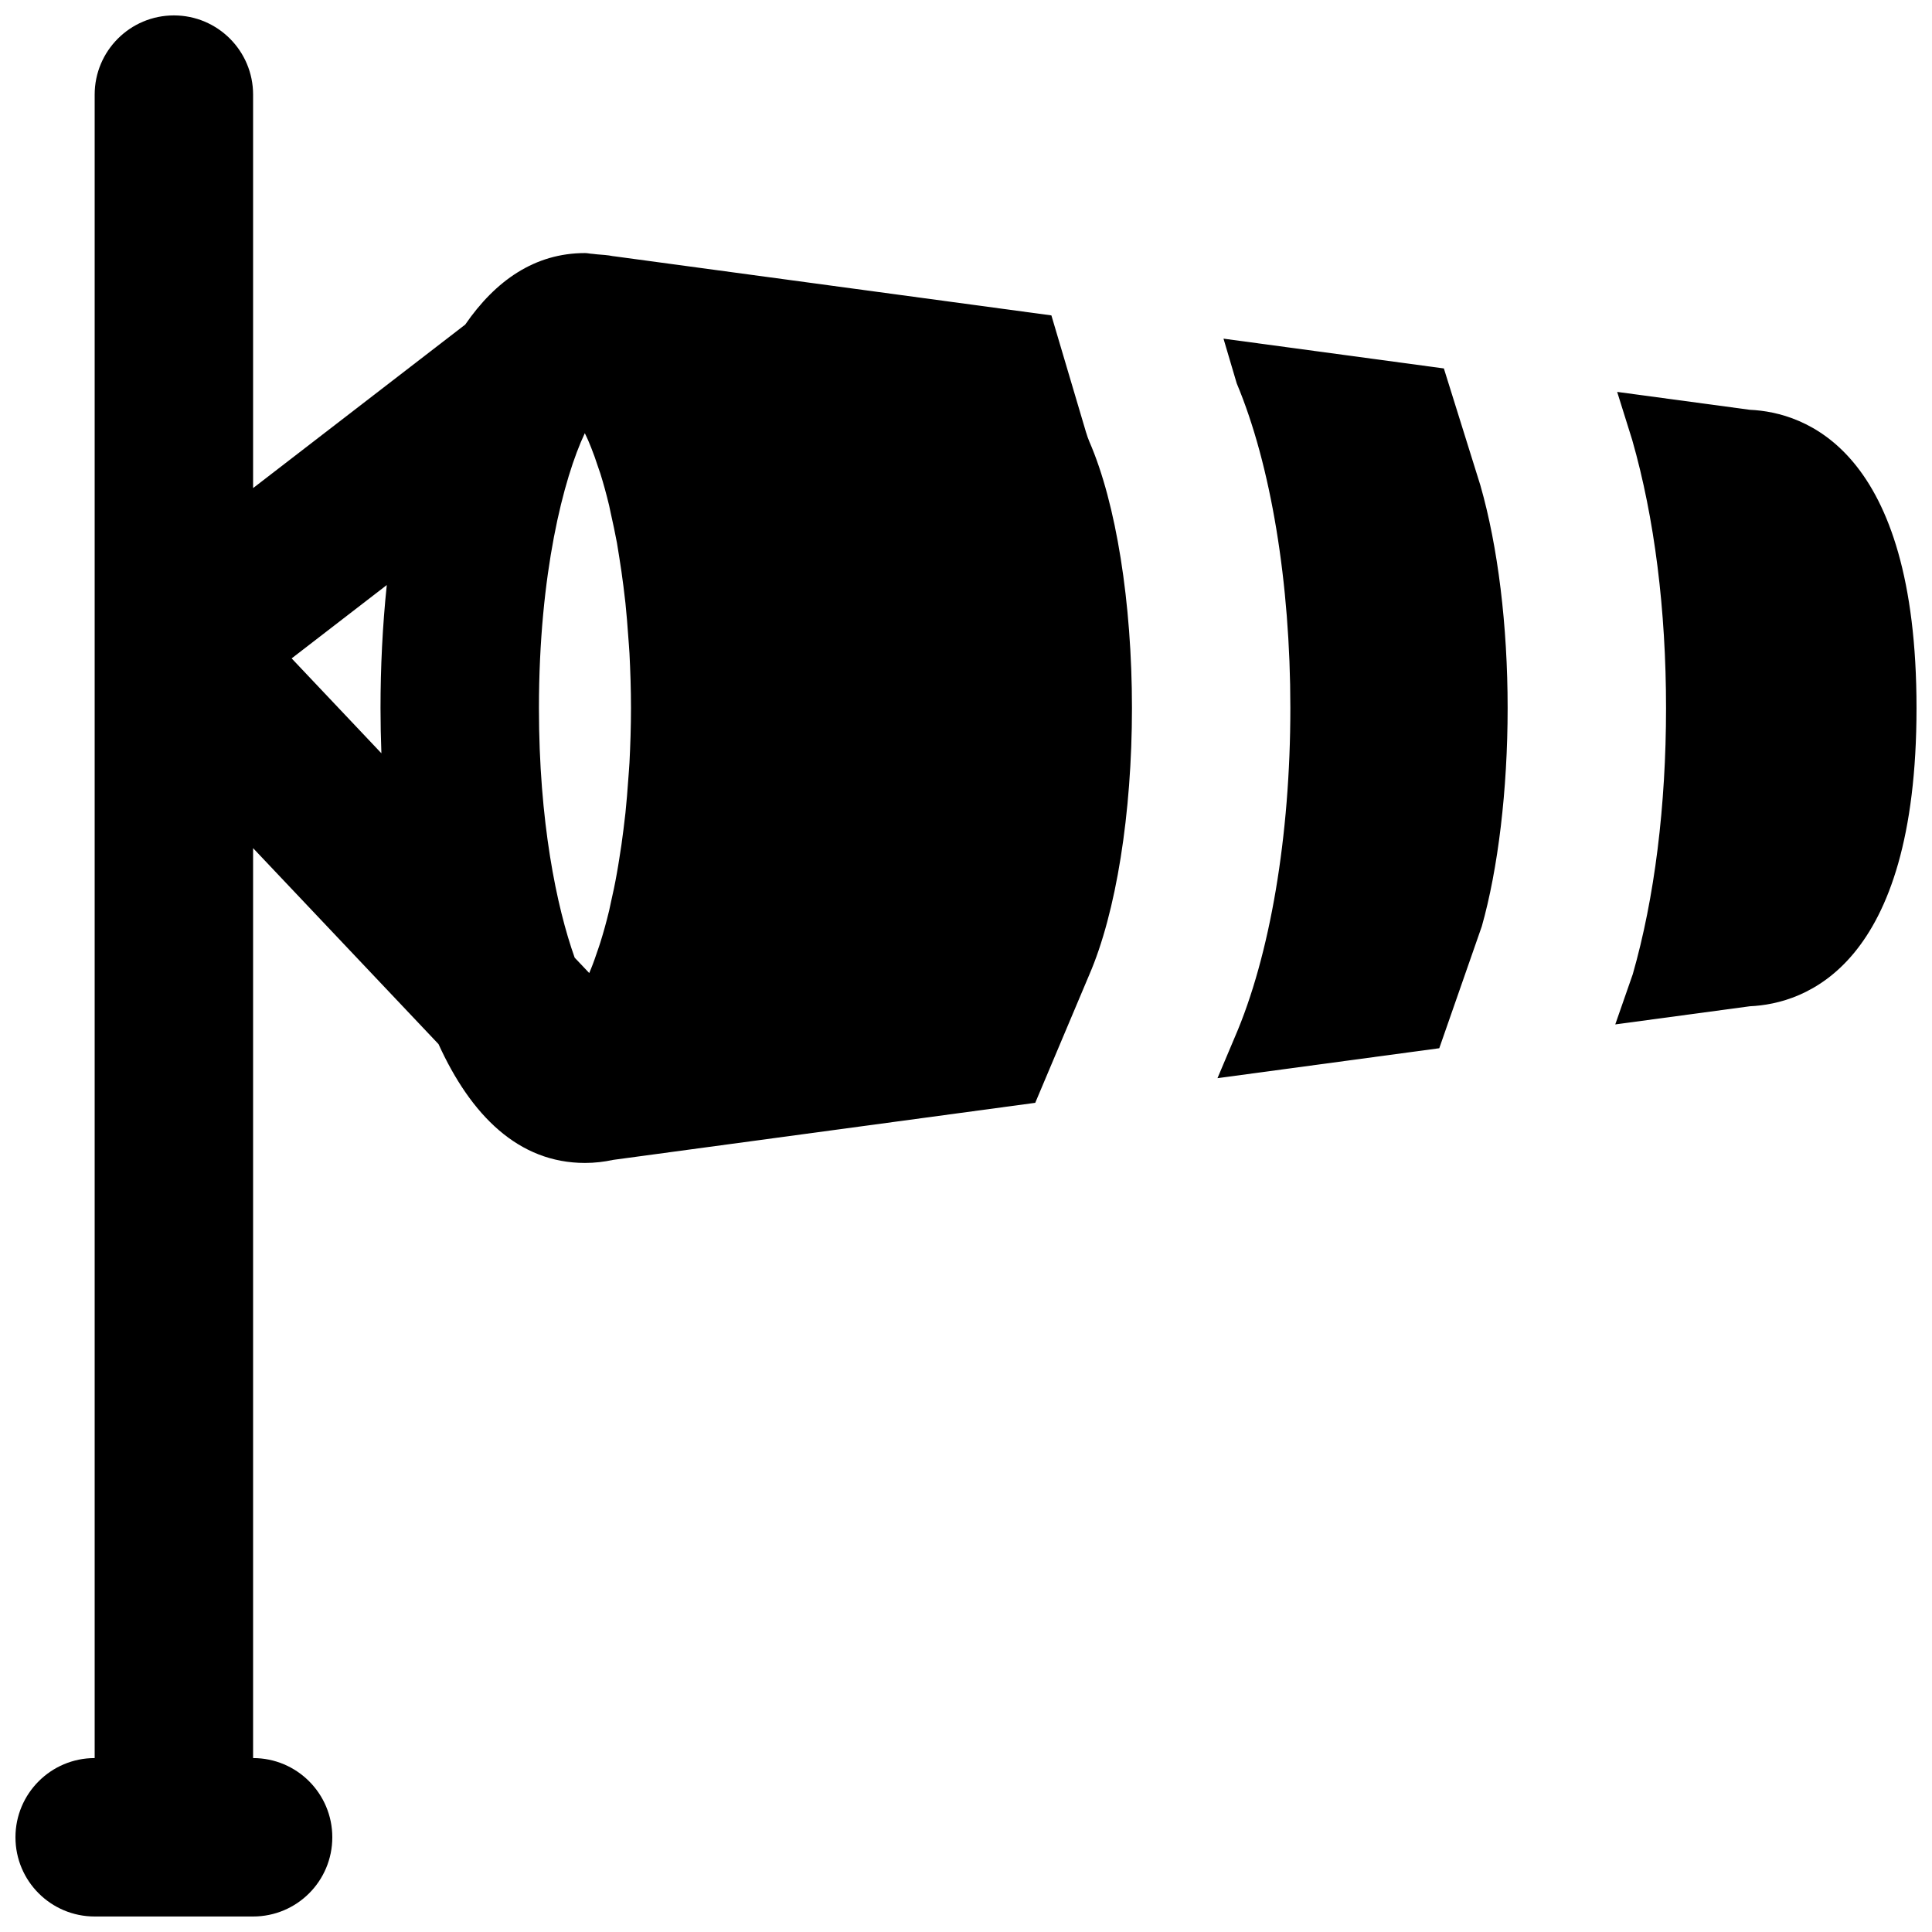
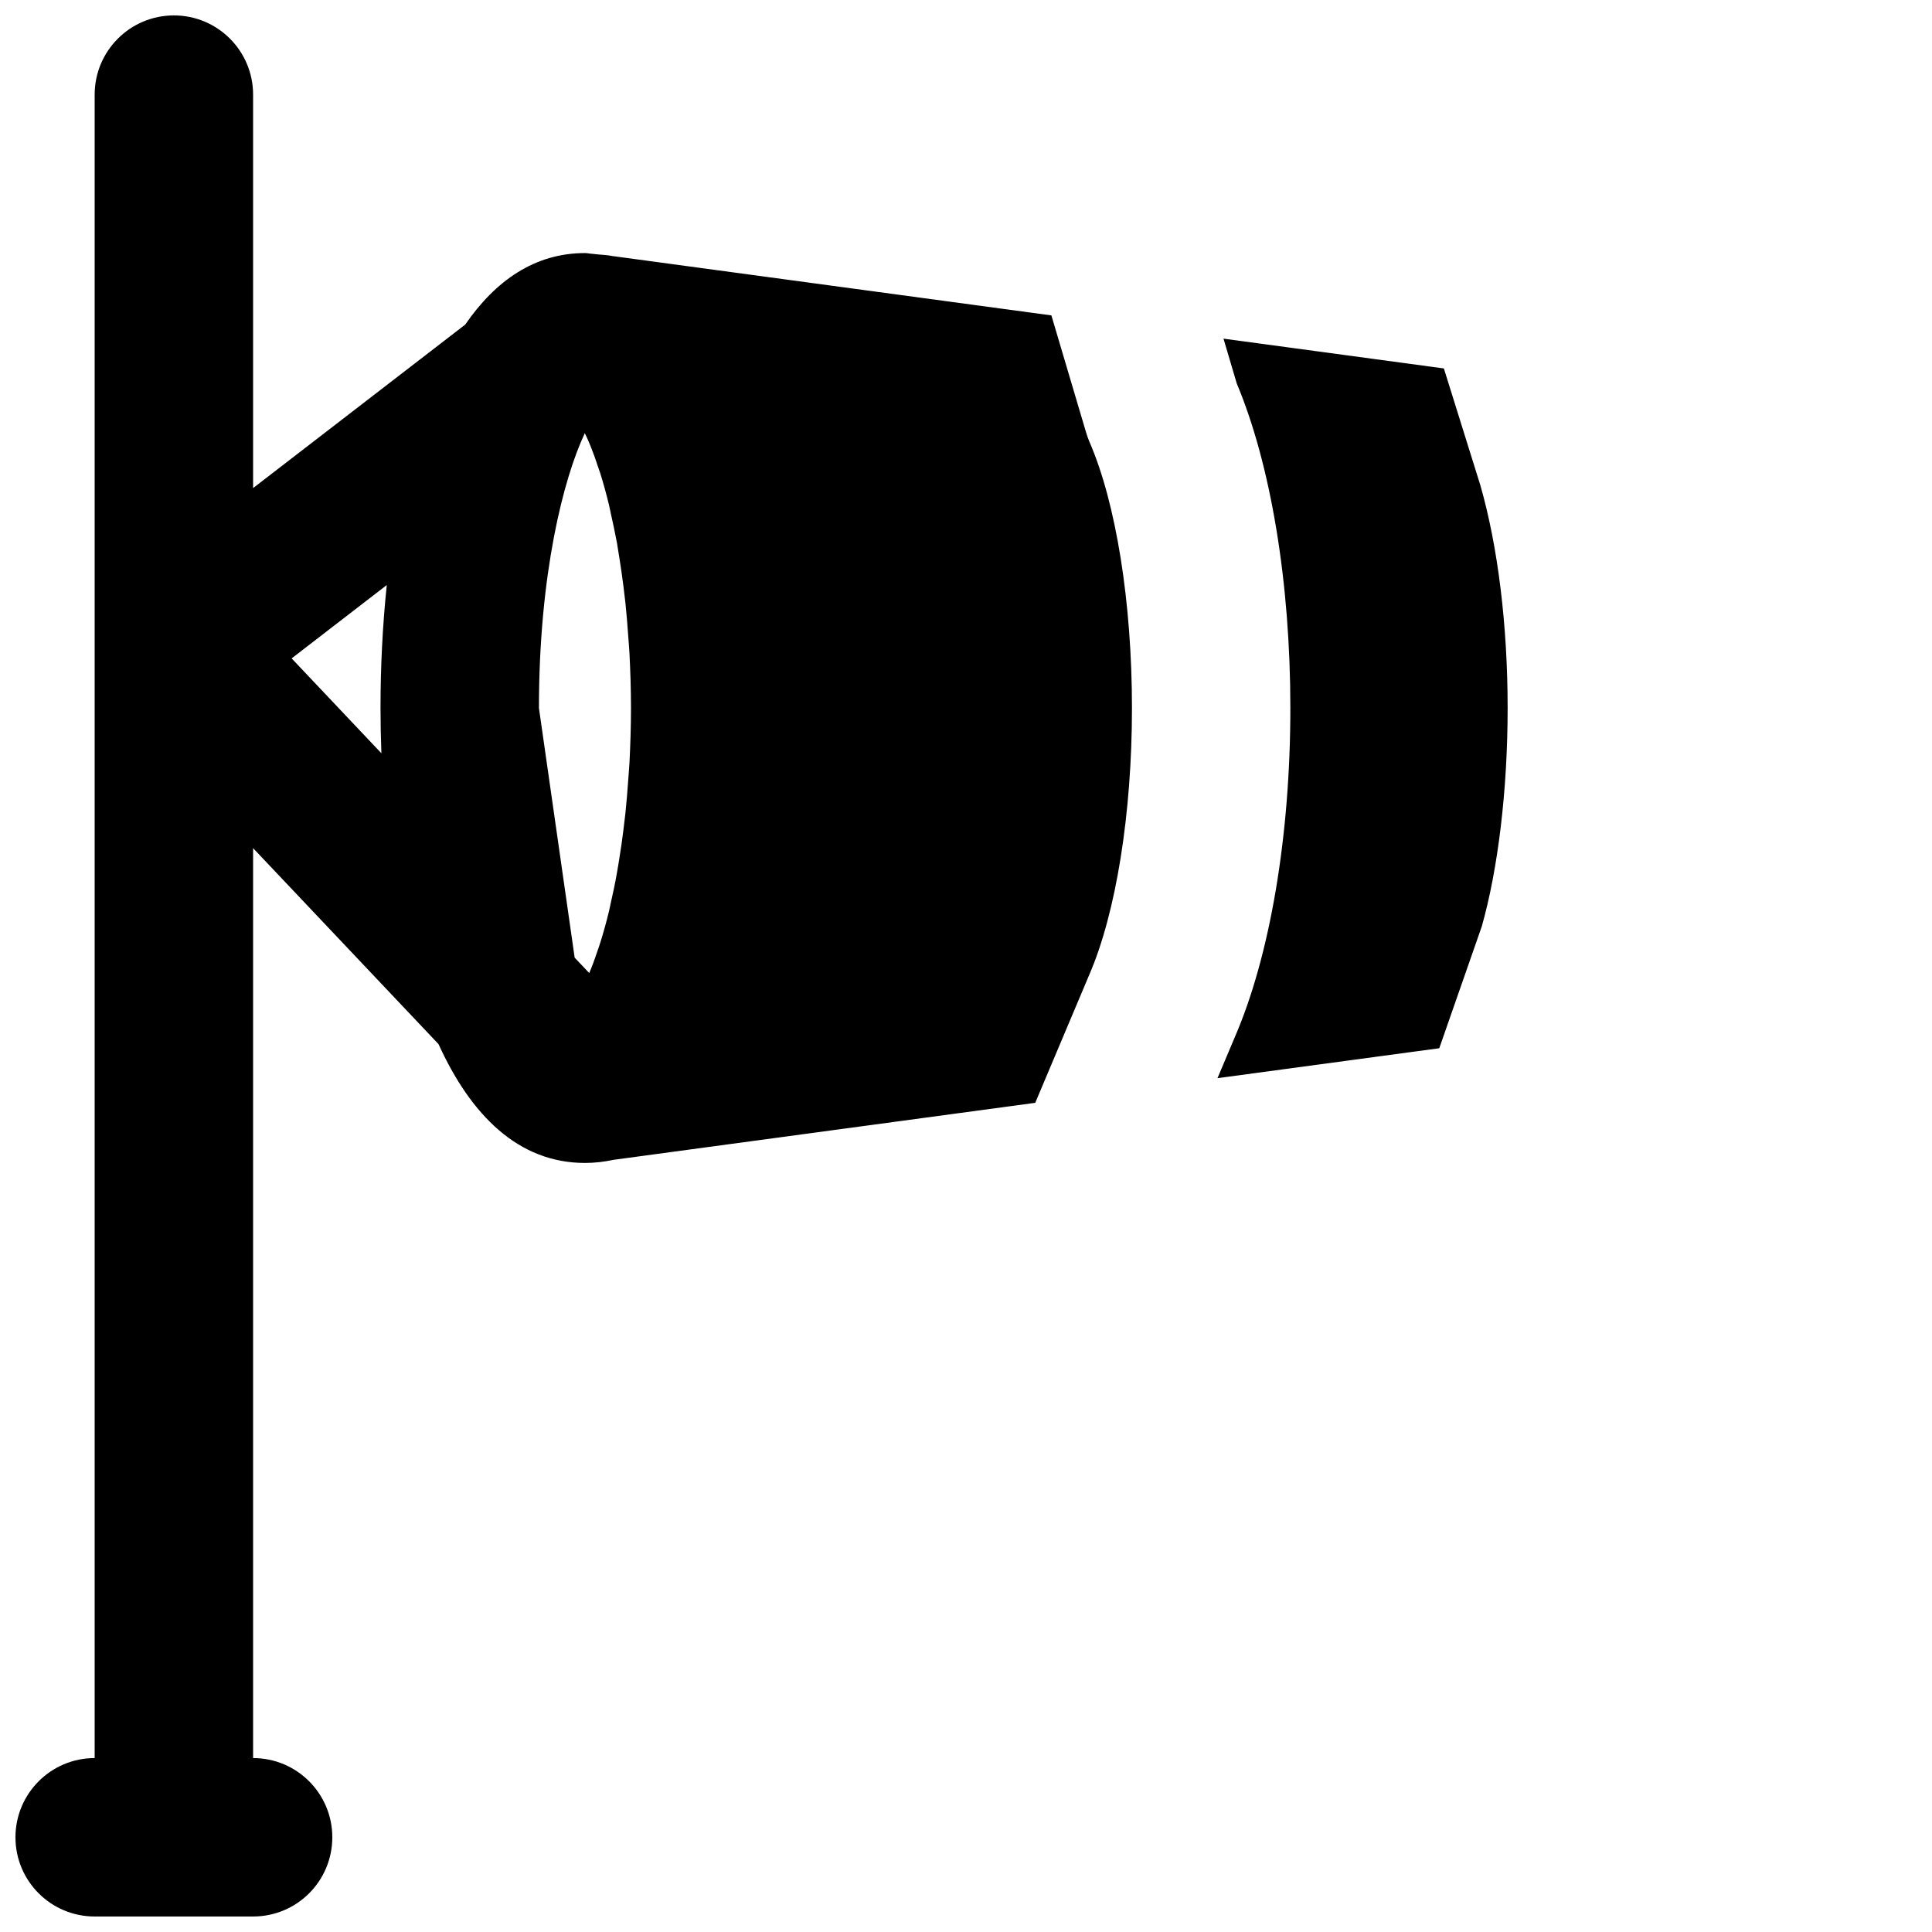
<svg xmlns="http://www.w3.org/2000/svg" width="800px" height="800px" version="1.1" viewBox="144 144 512 512">
  <defs>
    <clipPath id="b">
      <path d="m148.09 148.09h295.91v503.81h-295.91z" />
    </clipPath>
    <clipPath id="a">
-       <path d="m572 247h79.902v169h-79.902z" />
-     </clipPath>
+       </clipPath>
  </defs>
  <g clip-path="url(#b)">
-     <path d="m221.29 318.48 25.211-19.438c-1.133 10.852-1.66 21.895-1.66 32.602 0 3.945 0.086 7.957 0.234 11.984zm65.535 13.164c0-35.602 6.531-60.941 12.156-72.844 0.293 0.629 0.586 1.195 0.883 1.891 0.273 0.629 0.523 1.238 0.797 1.93 0.609 1.512 1.219 3.234 1.805 5.039 0.211 0.652 0.441 1.219 0.652 1.891 0.797 2.559 1.574 5.371 2.309 8.418 0.145 0.648 0.293 1.406 0.441 2.078 0.566 2.477 1.109 5.078 1.637 7.848 0.211 1.219 0.398 2.5 0.609 3.781 0.398 2.477 0.773 5.059 1.109 7.723 0.191 1.473 0.359 2.941 0.527 4.43 0.293 2.879 0.547 5.879 0.754 8.945 0.105 1.469 0.23 2.875 0.316 4.387 0.23 4.637 0.398 9.426 0.398 14.484 0 5.039-0.168 9.844-0.398 14.461-0.086 1.512-0.211 2.918-0.316 4.391-0.207 3.062-0.461 6.066-0.754 8.941-0.168 1.512-0.336 2.981-0.527 4.43-0.336 2.688-0.691 5.246-1.109 7.723-0.211 1.281-0.398 2.582-0.633 3.801-0.48 2.75-1.027 5.332-1.594 7.789-0.168 0.691-0.293 1.469-0.461 2.141-0.734 3.043-1.512 5.836-2.309 8.375-0.211 0.715-0.441 1.301-0.652 1.953-0.609 1.805-1.195 3.508-1.805 4.996-0.168 0.441-0.336 0.82-0.504 1.219l-3.863-4.074c-4.809-13.52-9.469-36.125-9.469-66.145zm145.02-72.969-9.215-31.09-115.94-15.68c-0.082 0-0.168 0-0.25-0.023-1.367-0.293-2.812-0.355-4.242-0.48-0.398-0.062-0.754-0.086-1.133-0.129-0.691-0.02-1.324-0.207-2.035-0.207-13.309 0-23.723 7.305-31.742 18.953l-56.215 43.328v-104.27c0-11.59-9.383-20.992-20.992-20.992-11.59 0-20.992 9.402-20.992 20.992v440.83c-11.59 0-20.992 9.406-20.992 20.992 0 11.609 9.402 20.992 20.992 20.992h41.984c11.609 0 20.992-9.383 20.992-20.992 0-11.586-9.383-20.992-20.992-20.992v-241.14l49.141 51.938c8.586 18.871 21.184 31.488 38.816 31.488 2.582 0 5.035-0.297 7.41-0.801 0.082-0.02 0.168-0.02 0.25-0.039l111.66-15.094 14.297-33.883c7.137-16.457 11.336-42.844 11.336-70.742 0-27.922-4.199-54.285-11.273-70.555-0.336-0.777-0.609-1.574-0.859-2.414z" fill-rule="evenodd" />
+     <path d="m221.29 318.48 25.211-19.438c-1.133 10.852-1.66 21.895-1.66 32.602 0 3.945 0.086 7.957 0.234 11.984zm65.535 13.164c0-35.602 6.531-60.941 12.156-72.844 0.293 0.629 0.586 1.195 0.883 1.891 0.273 0.629 0.523 1.238 0.797 1.93 0.609 1.512 1.219 3.234 1.805 5.039 0.211 0.652 0.441 1.219 0.652 1.891 0.797 2.559 1.574 5.371 2.309 8.418 0.145 0.648 0.293 1.406 0.441 2.078 0.566 2.477 1.109 5.078 1.637 7.848 0.211 1.219 0.398 2.5 0.609 3.781 0.398 2.477 0.773 5.059 1.109 7.723 0.191 1.473 0.359 2.941 0.527 4.43 0.293 2.879 0.547 5.879 0.754 8.945 0.105 1.469 0.23 2.875 0.316 4.387 0.23 4.637 0.398 9.426 0.398 14.484 0 5.039-0.168 9.844-0.398 14.461-0.086 1.512-0.211 2.918-0.316 4.391-0.207 3.062-0.461 6.066-0.754 8.941-0.168 1.512-0.336 2.981-0.527 4.43-0.336 2.688-0.691 5.246-1.109 7.723-0.211 1.281-0.398 2.582-0.633 3.801-0.48 2.75-1.027 5.332-1.594 7.789-0.168 0.691-0.293 1.469-0.461 2.141-0.734 3.043-1.512 5.836-2.309 8.375-0.211 0.715-0.441 1.301-0.652 1.953-0.609 1.805-1.195 3.508-1.805 4.996-0.168 0.441-0.336 0.82-0.504 1.219l-3.863-4.074zm145.02-72.969-9.215-31.09-115.94-15.68c-0.082 0-0.168 0-0.25-0.023-1.367-0.293-2.812-0.355-4.242-0.48-0.398-0.062-0.754-0.086-1.133-0.129-0.691-0.02-1.324-0.207-2.035-0.207-13.309 0-23.723 7.305-31.742 18.953l-56.215 43.328v-104.27c0-11.59-9.383-20.992-20.992-20.992-11.59 0-20.992 9.402-20.992 20.992v440.83c-11.59 0-20.992 9.406-20.992 20.992 0 11.609 9.402 20.992 20.992 20.992h41.984c11.609 0 20.992-9.383 20.992-20.992 0-11.586-9.383-20.992-20.992-20.992v-241.14l49.141 51.938c8.586 18.871 21.184 31.488 38.816 31.488 2.582 0 5.035-0.297 7.41-0.801 0.082-0.02 0.168-0.02 0.25-0.039l111.66-15.094 14.297-33.883c7.137-16.457 11.336-42.844 11.336-70.742 0-27.922-4.199-54.285-11.273-70.555-0.336-0.777-0.609-1.574-0.859-2.414z" fill-rule="evenodd" />
  </g>
  <path d="m526.64 241.64-58.402-7.894 3.508 11.859c9.047 21.559 14.211 52.797 14.211 86.027 0 33.859-5.375 65.664-14.738 87.262l-4.574 10.832 58.777-7.934 11.273-32.309c4.281-15.113 6.844-36.062 6.844-57.852 0-21.812-2.562-42.762-7.223-59.008z" fill-rule="evenodd" />
  <g clip-path="url(#a)">
    <path d="m607.73 252.6-35.164-4.742 3.988 12.742c5.922 20.676 8.965 45.07 8.965 71.035 0 25.949-3.043 50.359-8.816 70.535l-4.641 13.309 35.668-4.809c14.547-0.648 44.168-10.453 44.168-79.035 0-68.578-29.621-78.383-44.168-79.035" fill-rule="evenodd" />
  </g>
</svg>